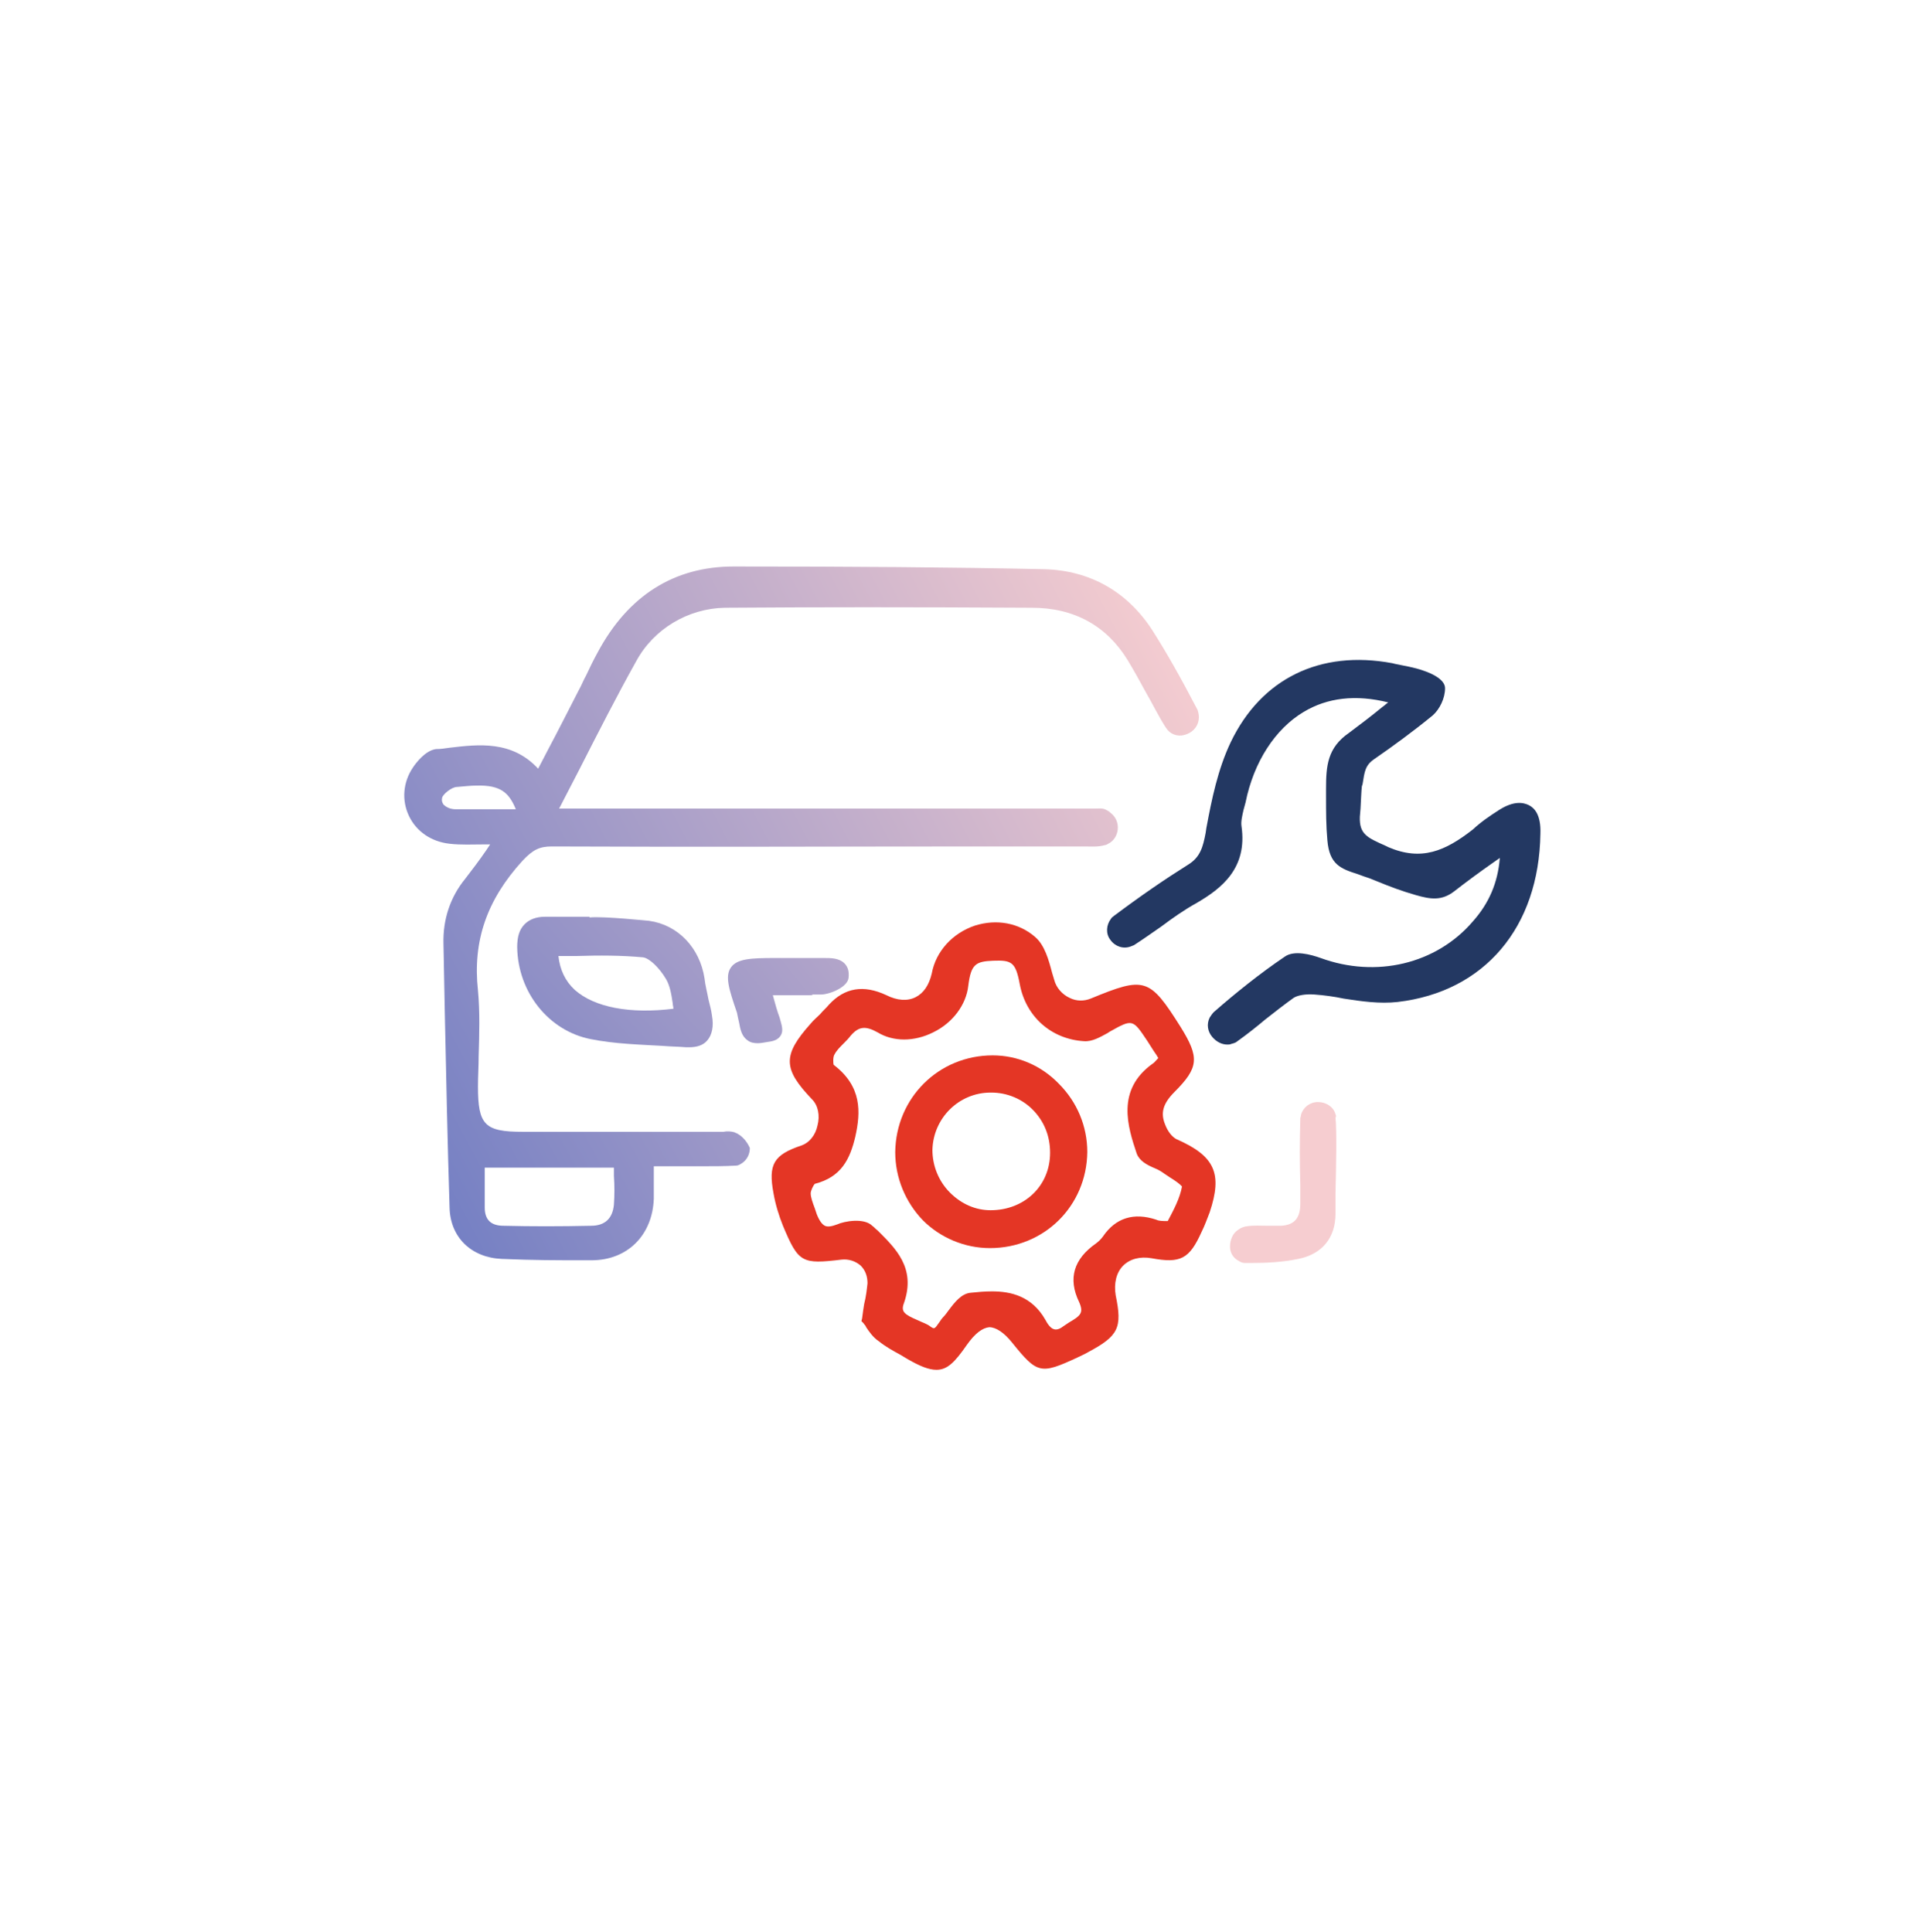
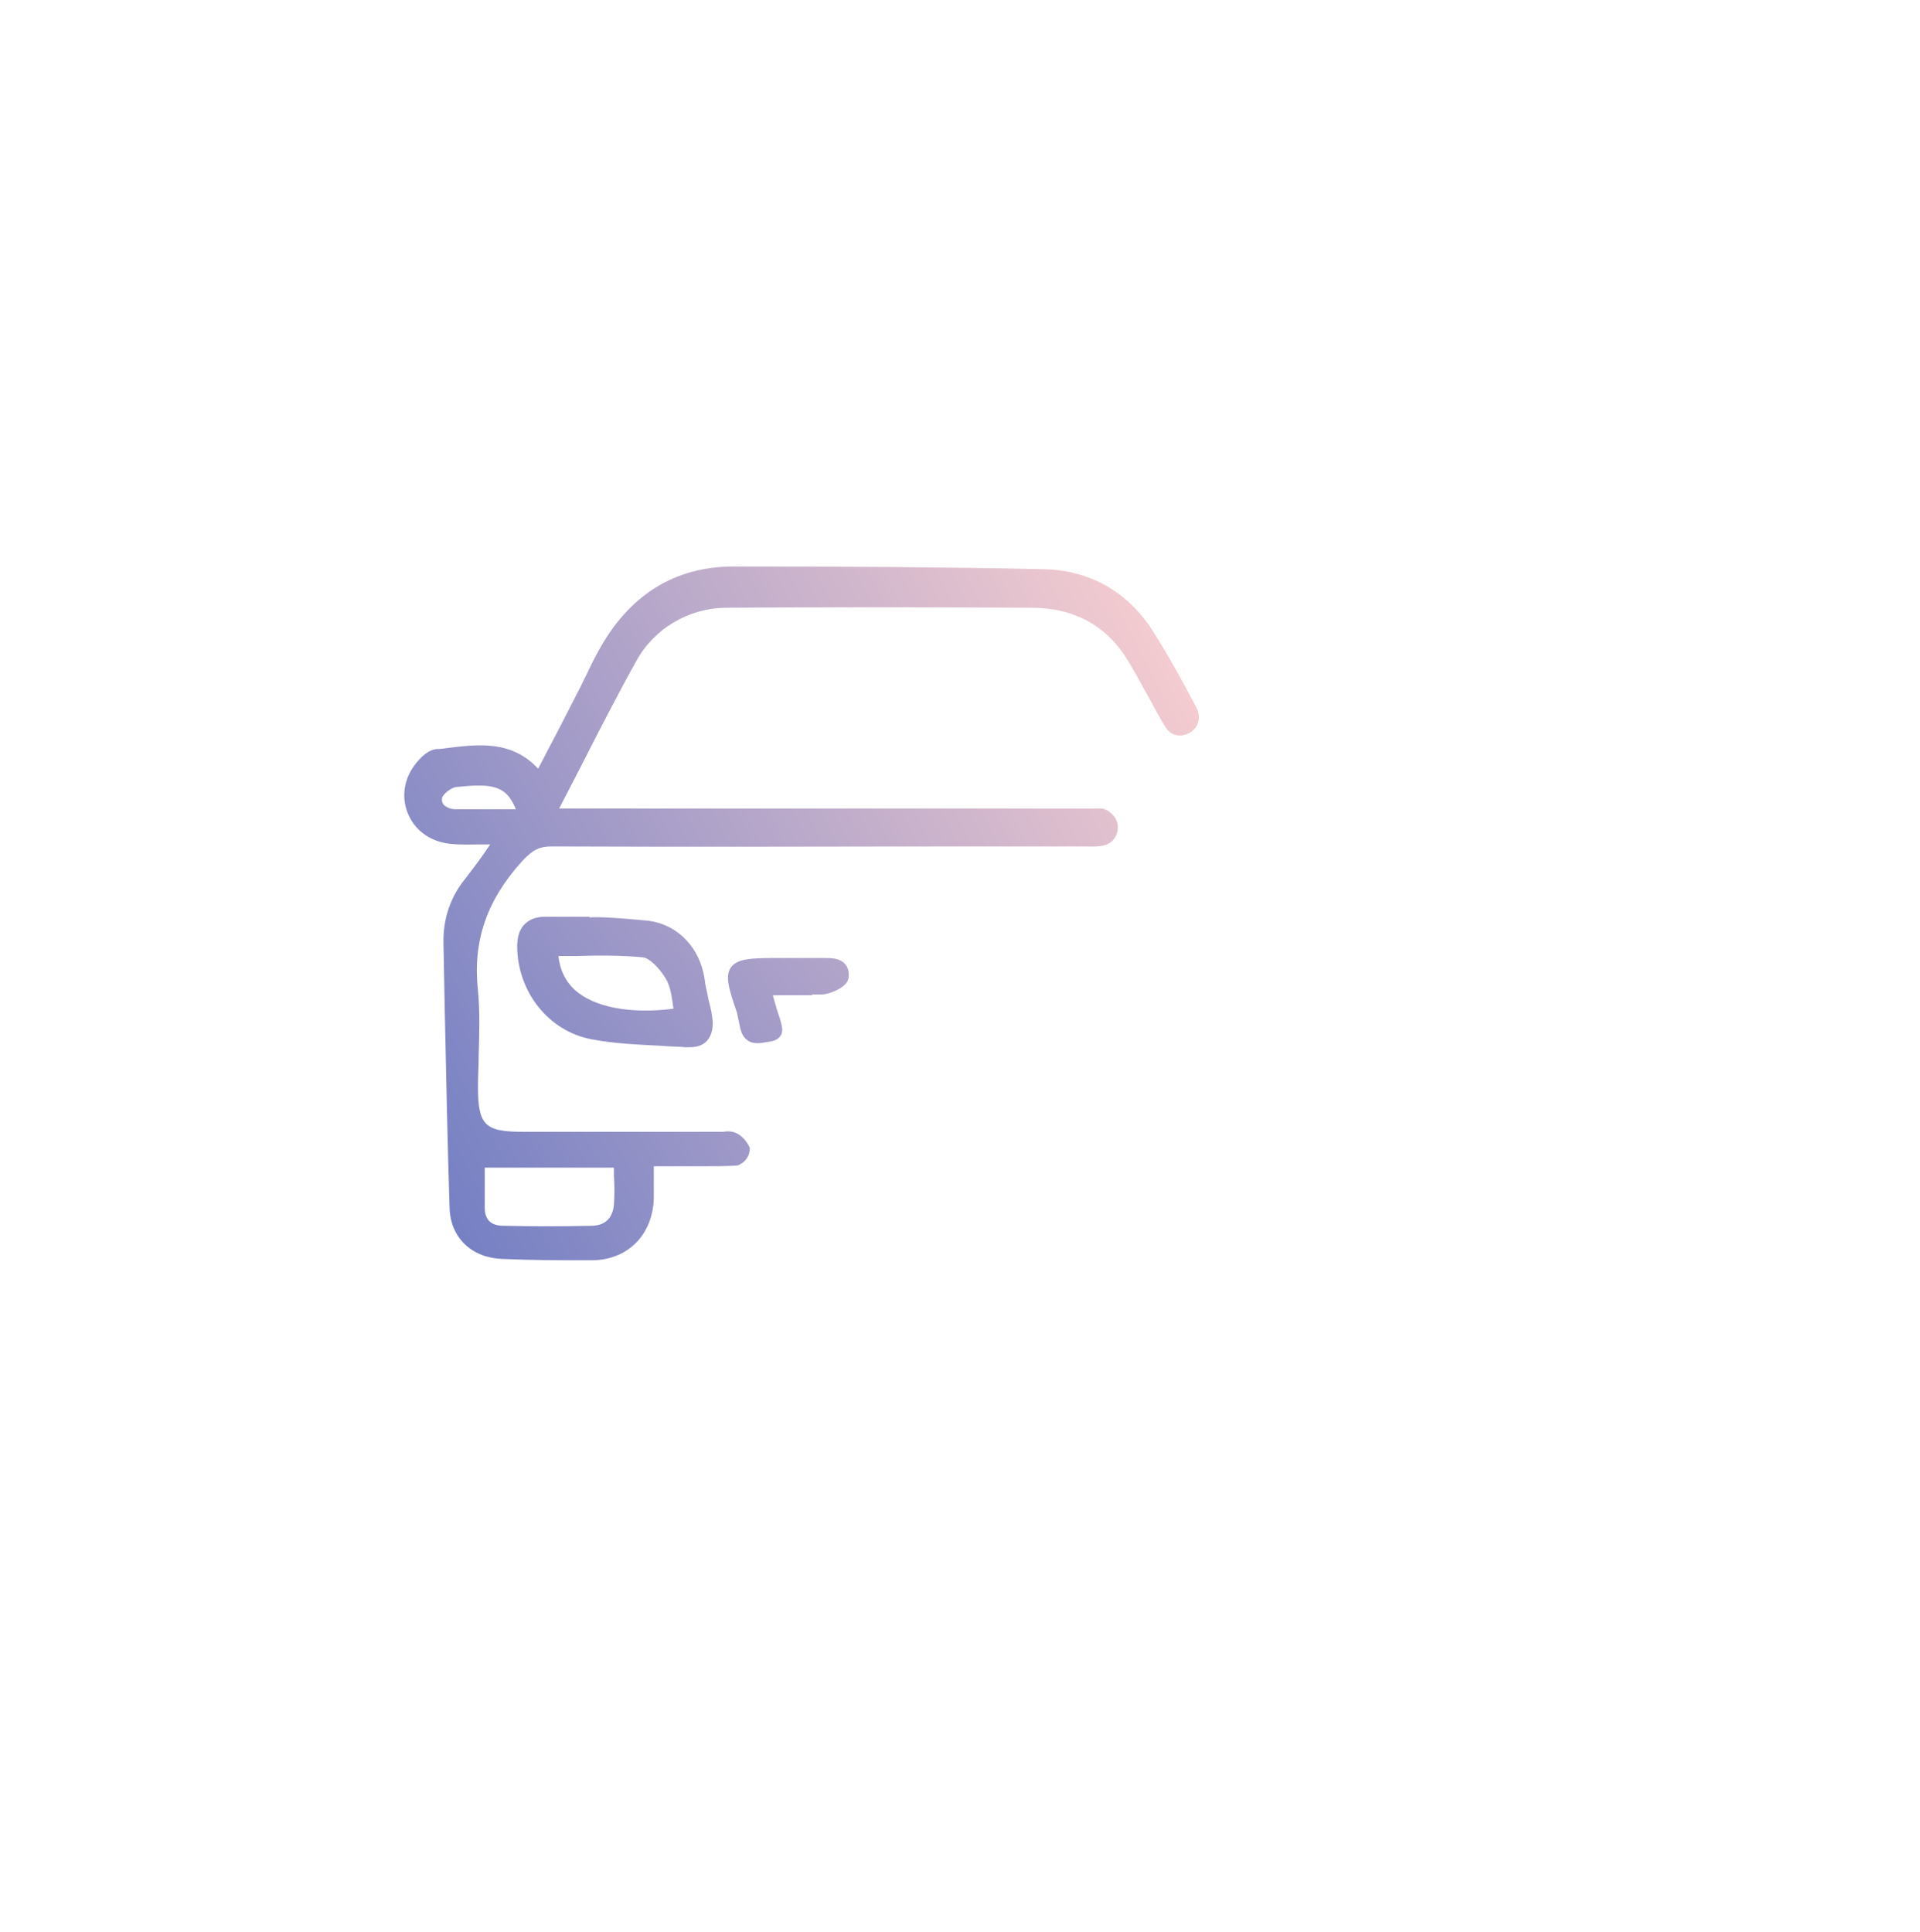
<svg xmlns="http://www.w3.org/2000/svg" width="154" height="155" viewBox="0 0 154 155" fill="none">
  <g filter="url(#filter0_d_55_2189)">
-     <circle cx="77.134" cy="77.666" r="61" fill="white" />
-   </g>
+     </g>
  <path d="M59.167 90.955C59.113 90.901 59.004 90.901 58.95 90.847C58.624 90.739 58.299 90.739 58.028 90.793C57.919 90.793 57.865 90.793 57.757 90.793H53.146C49.403 90.793 45.66 90.793 41.917 90.793C38.88 90.793 38.337 90.25 38.337 87.158C38.337 86.345 38.392 85.531 38.392 84.717C38.446 82.982 38.5 81.192 38.337 79.456C37.904 75.496 39.043 72.187 41.917 69.041C42.731 68.173 43.274 67.902 44.25 67.902C55.912 67.956 67.737 67.902 79.183 67.902H86.505C86.668 67.902 86.831 67.902 86.994 67.902C87.536 67.902 88.079 67.956 88.621 67.793C88.73 67.793 88.784 67.739 88.892 67.685C89.326 67.468 89.597 67.034 89.652 66.546C89.706 66.004 89.489 65.515 89.055 65.19C88.947 65.081 88.838 65.027 88.73 64.973C88.458 64.81 88.133 64.864 87.862 64.864C87.807 64.864 87.699 64.864 87.645 64.864H44.847C45.389 63.834 45.931 62.749 46.474 61.718C47.993 58.735 49.457 55.86 51.03 53.039C52.441 50.436 55.207 48.808 58.136 48.754C65.351 48.7 73.216 48.7 82.763 48.754C86.18 48.754 88.784 50.219 90.465 52.985C90.954 53.799 91.442 54.667 91.876 55.48C92.418 56.403 92.906 57.433 93.503 58.355C93.557 58.41 93.611 58.518 93.666 58.572C94.045 59.006 94.642 59.115 95.184 58.898C95.781 58.681 96.161 58.138 96.161 57.542C96.161 57.325 96.107 57.108 96.052 56.945C94.696 54.341 93.557 52.334 92.418 50.544C90.411 47.452 87.428 45.771 83.793 45.662C76.254 45.5 68.334 45.445 58.842 45.445C54.068 45.445 50.38 47.778 47.939 52.334C47.613 52.931 47.288 53.582 47.016 54.178C46.799 54.558 46.637 54.992 46.42 55.372C45.606 56.945 44.792 58.572 43.925 60.2L43.165 61.664C41.05 59.386 38.392 59.711 36.059 59.983C35.68 60.037 35.354 60.091 34.974 60.091C34.106 60.2 33.347 61.23 33.13 61.556C32.316 62.749 32.208 64.213 32.805 65.461C33.401 66.709 34.595 67.522 36.059 67.685C36.981 67.793 37.904 67.739 38.88 67.739C39.043 67.739 39.151 67.739 39.314 67.739C39.205 67.902 39.097 68.065 38.988 68.228C38.392 69.095 37.849 69.8 37.307 70.506C36.114 71.97 35.517 73.76 35.571 75.713L35.68 81.354C35.788 86.453 35.897 91.715 36.059 96.868C36.114 99.255 37.795 100.882 40.236 100.99C42.785 101.099 44.792 101.099 46.691 101.099C46.962 101.099 47.179 101.099 47.45 101.099C50.325 101.099 52.332 99.092 52.441 96.163C52.441 95.512 52.441 94.807 52.441 94.102C52.441 93.939 52.441 93.776 52.441 93.559H52.983C53.743 93.559 54.502 93.559 55.261 93.559C55.587 93.559 55.912 93.559 56.238 93.559C57.16 93.559 58.136 93.559 59.058 93.505C59.221 93.505 59.384 93.396 59.547 93.288C59.926 93.017 60.143 92.583 60.143 92.094C59.981 91.715 59.655 91.227 59.167 90.955ZM41.375 64.919H40.29C38.988 64.919 37.741 64.919 36.547 64.919C36.114 64.919 35.788 64.756 35.571 64.539C35.463 64.376 35.408 64.213 35.463 63.996C35.517 63.725 36.222 63.129 36.656 63.129C37.253 63.074 37.795 63.02 38.229 63.02C40.182 62.966 40.833 63.617 41.375 64.919ZM49.24 96.651C49.132 97.736 48.535 98.332 47.396 98.332C44.901 98.387 42.623 98.387 40.399 98.332C39.368 98.332 38.88 97.844 38.88 96.868C38.88 95.946 38.88 95.078 38.88 94.21V93.668H49.24C49.24 93.885 49.24 94.102 49.24 94.319C49.295 95.132 49.295 95.892 49.24 96.651Z" fill="url(#paint0_linear_55_2189)" />
-   <path d="M94.371 91.389C94.045 91.227 93.665 90.793 93.448 90.196C93.069 89.274 93.286 88.515 94.208 87.593C96.161 85.64 96.215 84.826 94.696 82.385C92.201 78.425 91.821 78.317 87.482 80.107C86.939 80.324 86.343 80.324 85.8 80.053C85.204 79.781 84.715 79.239 84.553 78.588C84.498 78.425 84.444 78.208 84.39 78.046C84.119 77.015 83.793 75.822 83.034 75.171C81.732 74.032 79.942 73.706 78.206 74.249C76.416 74.845 75.06 76.31 74.734 78.1C74.518 79.022 74.084 79.673 73.433 79.998C72.782 80.324 71.968 80.27 71.1 79.836C69.256 78.968 67.737 79.239 66.49 80.595C66.273 80.866 66.001 81.083 65.784 81.355C65.513 81.626 65.242 81.843 65.025 82.114C62.747 84.663 62.801 85.748 65.133 88.189C65.622 88.677 65.784 89.491 65.567 90.305C65.405 91.064 64.916 91.661 64.32 91.878C62.042 92.637 61.608 93.397 62.042 95.729C62.204 96.651 62.475 97.519 62.801 98.333C64.049 101.316 64.32 101.425 67.52 101.045C68.063 100.991 68.605 101.153 69.039 101.533C69.419 101.913 69.581 102.401 69.581 102.943C69.527 103.432 69.473 103.974 69.31 104.625C69.256 104.95 69.202 105.33 69.147 105.764L69.093 105.981L69.256 106.144C69.31 106.252 69.419 106.306 69.473 106.469C69.69 106.795 70.015 107.283 70.504 107.608C71.046 108.042 71.643 108.368 72.239 108.693C72.402 108.802 72.619 108.91 72.782 109.019C73.812 109.615 74.518 109.886 75.114 109.886C75.982 109.886 76.579 109.29 77.555 107.879C78.206 106.957 78.803 106.523 79.345 106.469C79.888 106.469 80.539 106.903 81.189 107.717C83.197 110.212 83.468 110.266 86.397 108.91C86.722 108.747 86.993 108.639 87.265 108.476C89.706 107.174 90.031 106.523 89.489 103.92C89.326 102.943 89.543 102.075 90.085 101.533C90.628 100.991 91.442 100.774 92.364 100.936C94.696 101.37 95.401 100.991 96.378 98.821C96.649 98.278 96.812 97.79 97.028 97.248C98.059 94.156 97.463 92.746 94.371 91.389ZM92.743 97.844C90.953 97.248 89.489 97.682 88.458 99.201C88.295 99.418 88.133 99.58 87.916 99.743C86.126 100.991 85.637 102.564 86.56 104.462C86.939 105.33 86.668 105.547 85.746 106.089C85.583 106.198 85.421 106.306 85.258 106.415C84.987 106.632 84.715 106.686 84.553 106.632C84.281 106.578 84.01 106.198 83.847 105.872C82.763 103.974 81.081 103.594 79.562 103.594C78.966 103.594 78.423 103.648 77.881 103.703C77.121 103.757 76.579 104.462 76.091 105.113C75.928 105.33 75.819 105.493 75.657 105.655C75.548 105.764 75.44 105.927 75.331 106.089C74.951 106.632 74.951 106.632 74.626 106.415C74.355 106.198 73.975 106.089 73.65 105.927C72.511 105.439 72.239 105.222 72.511 104.516C73.487 101.696 71.805 100.123 70.395 98.712C70.232 98.604 70.124 98.441 69.961 98.333C69.31 97.682 67.737 97.953 67.141 98.224C66.707 98.387 66.381 98.441 66.164 98.333C65.947 98.224 65.73 97.953 65.513 97.41C65.459 97.248 65.405 97.085 65.35 96.922C65.188 96.488 65.025 96.054 65.025 95.729C65.025 95.512 65.242 95.078 65.35 94.97C67.466 94.427 68.171 93.017 68.605 91.172C69.039 89.22 69.147 87.159 66.869 85.423C66.815 85.26 66.815 84.772 66.924 84.609C67.086 84.284 67.357 84.012 67.683 83.687C67.846 83.524 68.063 83.307 68.225 83.09C68.876 82.331 69.419 82.277 70.395 82.819C71.643 83.579 73.324 83.579 74.843 82.819C76.416 82.06 77.501 80.595 77.664 79.076C77.881 77.341 78.26 77.124 79.671 77.069C81.135 77.015 81.461 77.178 81.786 78.913C82.274 81.572 84.336 83.362 86.939 83.524C87.59 83.579 88.241 83.199 88.838 82.873L89.001 82.765C90.845 81.734 90.845 81.734 92.038 83.524C92.255 83.85 92.472 84.229 92.743 84.609C92.798 84.718 92.852 84.772 92.906 84.88L92.852 84.934C92.689 85.097 92.581 85.26 92.472 85.314C89.489 87.43 90.465 90.413 91.17 92.529C91.387 93.125 91.984 93.451 92.635 93.722C92.906 93.83 93.177 93.993 93.394 94.156C93.557 94.264 93.72 94.373 93.882 94.481C94.154 94.644 94.642 94.97 94.805 95.186C94.642 96.109 94.154 97.031 93.665 97.953C93.231 97.953 92.96 97.953 92.743 97.844Z" fill="#E43625" />
-   <path d="M122.632 64.593C122.198 64.376 121.438 64.213 120.245 64.973C119.485 65.461 118.835 65.895 118.129 66.546C115.905 68.282 114.007 69.095 111.349 67.956L111.132 67.848C109.667 67.197 109.017 66.926 109.071 65.515L109.125 64.864C109.179 63.942 109.179 63.563 109.234 63.074L109.288 62.912C109.45 61.881 109.505 61.393 110.21 60.905C111.783 59.82 113.41 58.627 114.929 57.379C115.471 56.891 115.905 56.023 115.905 55.209C115.905 54.558 114.983 54.07 114.17 53.799C113.41 53.528 112.651 53.419 111.891 53.256L111.674 53.202C105.87 52.117 101.151 54.45 98.71 59.549C97.68 61.718 97.192 64.105 96.758 66.438L96.703 66.817C96.486 67.956 96.269 68.77 95.293 69.367C93.394 70.56 91.496 71.862 89.326 73.489C89.272 73.543 89.163 73.598 89.109 73.706C88.73 74.194 88.675 74.899 89.055 75.388C89.435 75.93 90.086 76.147 90.682 75.93C90.791 75.876 90.845 75.876 90.954 75.822C91.713 75.333 92.472 74.791 93.177 74.303C94.045 73.652 94.968 73.001 95.944 72.459C98.005 71.265 100.066 69.638 99.578 66.275C99.524 65.895 99.632 65.461 99.741 64.973C99.795 64.756 99.849 64.593 99.904 64.376C100.555 61.122 102.29 58.464 104.569 57.108C106.467 55.968 108.745 55.697 111.349 56.348C111.186 56.457 111.024 56.62 110.861 56.728C109.939 57.487 109.071 58.138 108.203 58.789C106.467 59.983 106.359 61.447 106.359 63.291V63.834C106.359 65.19 106.359 66.221 106.467 67.414C106.63 69.367 107.552 69.692 108.908 70.126C109.179 70.234 109.505 70.343 109.83 70.451L110.373 70.668C111.566 71.157 112.434 71.482 113.573 71.808C114.712 72.133 115.634 72.296 116.665 71.482C117.641 70.723 118.672 69.963 119.757 69.204C119.919 69.095 120.136 68.933 120.299 68.824C120.136 70.831 119.431 72.459 118.129 73.923C115.2 77.34 110.373 78.48 105.925 76.852C105.165 76.581 103.809 76.201 103.05 76.744C101.043 78.1 99.09 79.673 97.354 81.192C97.246 81.3 97.137 81.463 97.029 81.626C96.758 82.168 96.866 82.765 97.246 83.199C97.571 83.578 98.005 83.795 98.439 83.795C98.548 83.795 98.656 83.795 98.765 83.741C98.981 83.687 99.144 83.633 99.253 83.524C100.012 82.982 100.772 82.385 101.477 81.788C102.236 81.192 102.996 80.595 103.755 80.053C104.08 79.836 104.731 79.727 105.436 79.781C106.196 79.836 107.01 79.944 107.769 80.107C109.179 80.324 110.644 80.541 112.108 80.378C119.052 79.564 123.445 74.411 123.554 66.871C123.608 65.353 123.066 64.81 122.632 64.593Z" fill="#233862" />
  <path d="M62.639 83.036C62.855 82.656 62.693 82.222 62.53 81.626C62.367 81.192 62.205 80.649 61.987 79.836H62.964C63.398 79.836 63.723 79.836 63.995 79.836C64.212 79.836 64.537 79.836 64.971 79.836H65.025C65.079 79.836 65.134 79.836 65.188 79.781C65.405 79.781 65.622 79.781 65.839 79.781C66.544 79.781 68.008 79.185 68.063 78.425C68.117 77.937 68.008 77.558 67.737 77.286C67.303 76.852 66.653 76.852 66.11 76.852C66.001 76.852 65.947 76.852 65.839 76.852H63.778H63.723H63.561C63.235 76.852 62.747 76.852 62.15 76.852C60.252 76.852 59.113 76.906 58.624 77.612C58.136 78.317 58.462 79.347 59.113 81.246C59.167 81.517 59.221 81.788 59.275 82.005C59.384 82.602 59.492 83.144 59.98 83.47C60.197 83.633 60.469 83.687 60.794 83.687C61.011 83.687 61.282 83.633 61.608 83.579C62.042 83.524 62.422 83.416 62.639 83.036Z" fill="url(#paint1_linear_55_2189)" />
  <path d="M46.202 73.543C45.389 73.543 44.521 73.543 43.707 73.543C43.002 73.543 42.459 73.76 42.08 74.14C41.646 74.574 41.483 75.171 41.483 75.984C41.537 79.619 44.033 82.711 47.396 83.362C49.294 83.741 51.301 83.795 53.2 83.904C53.796 83.958 54.447 83.958 55.044 84.012C55.098 84.012 55.207 84.012 55.261 84.012C55.912 84.012 56.4 83.85 56.725 83.47C57.105 83.036 57.268 82.331 57.105 81.463C57.051 81.029 56.943 80.649 56.834 80.215C56.725 79.619 56.563 79.022 56.508 78.48C56.129 76.039 54.393 74.194 52.061 73.869C52.006 73.869 48.426 73.489 47.287 73.598V73.543H46.202ZM44.792 76.69C45.28 76.69 45.823 76.69 46.311 76.69C48.047 76.635 49.837 76.635 51.572 76.798C52.061 76.852 52.874 77.612 53.417 78.534C53.742 79.076 53.851 79.781 53.959 80.487C53.959 80.649 54.013 80.758 54.013 80.921C50.542 81.355 47.667 80.812 46.094 79.402C45.334 78.697 44.901 77.774 44.792 76.69Z" fill="url(#paint2_linear_55_2189)" />
-   <path d="M107.118 89.382C106.955 88.786 106.359 88.406 105.708 88.406C105.057 88.406 104.514 88.84 104.352 89.437C104.352 89.545 104.297 89.654 104.297 89.708C104.243 91.498 104.243 93.342 104.297 95.078C104.297 95.566 104.297 96.054 104.297 96.543C104.297 97.736 103.809 98.278 102.724 98.332C102.399 98.332 102.073 98.332 101.748 98.332C101.151 98.332 100.555 98.278 99.904 98.387C99.687 98.441 99.524 98.495 99.307 98.658C98.873 98.929 98.656 99.472 98.656 100.014C98.656 100.502 98.927 100.936 99.361 101.153C99.524 101.262 99.687 101.316 99.849 101.316C100.012 101.316 100.175 101.316 100.338 101.316C101.531 101.316 102.833 101.262 104.135 100.99C106.033 100.611 107.118 99.309 107.118 97.356C107.118 97.031 107.118 96.434 107.118 95.729C107.172 93.559 107.226 90.63 107.118 89.654C107.172 89.599 107.172 89.491 107.118 89.382Z" fill="url(#paint3_linear_55_2189)" />
-   <path d="M79.617 84.663C75.277 84.663 71.86 88.081 71.805 92.42C71.805 94.481 72.619 96.434 74.029 97.899C75.44 99.309 77.392 100.123 79.4 100.123C83.739 100.123 87.156 96.76 87.21 92.42C87.21 90.359 86.397 88.406 84.932 86.942C83.522 85.477 81.624 84.663 79.617 84.663ZM79.454 97.085C78.26 97.085 77.121 96.597 76.199 95.675C75.277 94.753 74.789 93.505 74.789 92.257C74.843 89.708 76.904 87.647 79.454 87.647C79.454 87.647 79.454 87.647 79.508 87.647C80.756 87.647 81.949 88.135 82.817 89.003C83.739 89.925 84.227 91.118 84.227 92.474C84.227 95.132 82.166 97.085 79.454 97.085Z" fill="#E43625" />
  <defs>
    <filter id="filter0_d_55_2189" x="0.373" y="0.905" width="153.522" height="153.522" filterUnits="userSpaceOnUse" color-interpolation-filters="sRGB">
      <feFlood flood-opacity="0" result="BackgroundImageFix" />
      <feColorMatrix in="SourceAlpha" type="matrix" values="0 0 0 0 0 0 0 0 0 0 0 0 0 0 0 0 0 0 127 0" result="hardAlpha" />
      <feOffset />
      <feGaussianBlur stdDeviation="7.881" />
      <feComposite in2="hardAlpha" operator="out" />
      <feColorMatrix type="matrix" values="0 0 0 0 0 0 0 0 0 0 0 0 0 0 0 0 0 0 0.25 0" />
      <feBlend mode="normal" in2="BackgroundImageFix" result="effect1_dropShadow_55_2189" />
      <feBlend mode="normal" in="SourceGraphic" in2="effect1_dropShadow_55_2189" result="shape" />
    </filter>
    <linearGradient id="paint0_linear_55_2189" x1="36.508" y1="105.152" x2="104.364" y2="69.594" gradientUnits="userSpaceOnUse">
      <stop stop-color="#707DC3" />
      <stop offset="1" stop-color="#F6CDD0" />
    </linearGradient>
    <linearGradient id="paint1_linear_55_2189" x1="38.769" y1="98.979" x2="95.888" y2="53.406" gradientUnits="userSpaceOnUse">
      <stop stop-color="#707DC3" />
      <stop offset="1" stop-color="#F6CDD0" />
    </linearGradient>
    <linearGradient id="paint2_linear_55_2189" x1="37.651" y1="98.309" x2="92.889" y2="50.789" gradientUnits="userSpaceOnUse">
      <stop stop-color="#707DC3" />
      <stop offset="1" stop-color="#F6CDD0" />
    </linearGradient>
    <linearGradient id="paint3_linear_55_2189" x1="38.769" y1="101.316" x2="93.188" y2="97.749" gradientUnits="userSpaceOnUse">
      <stop stop-color="#707DC3" />
      <stop offset="1" stop-color="#F6CDD0" />
    </linearGradient>
  </defs>
</svg>